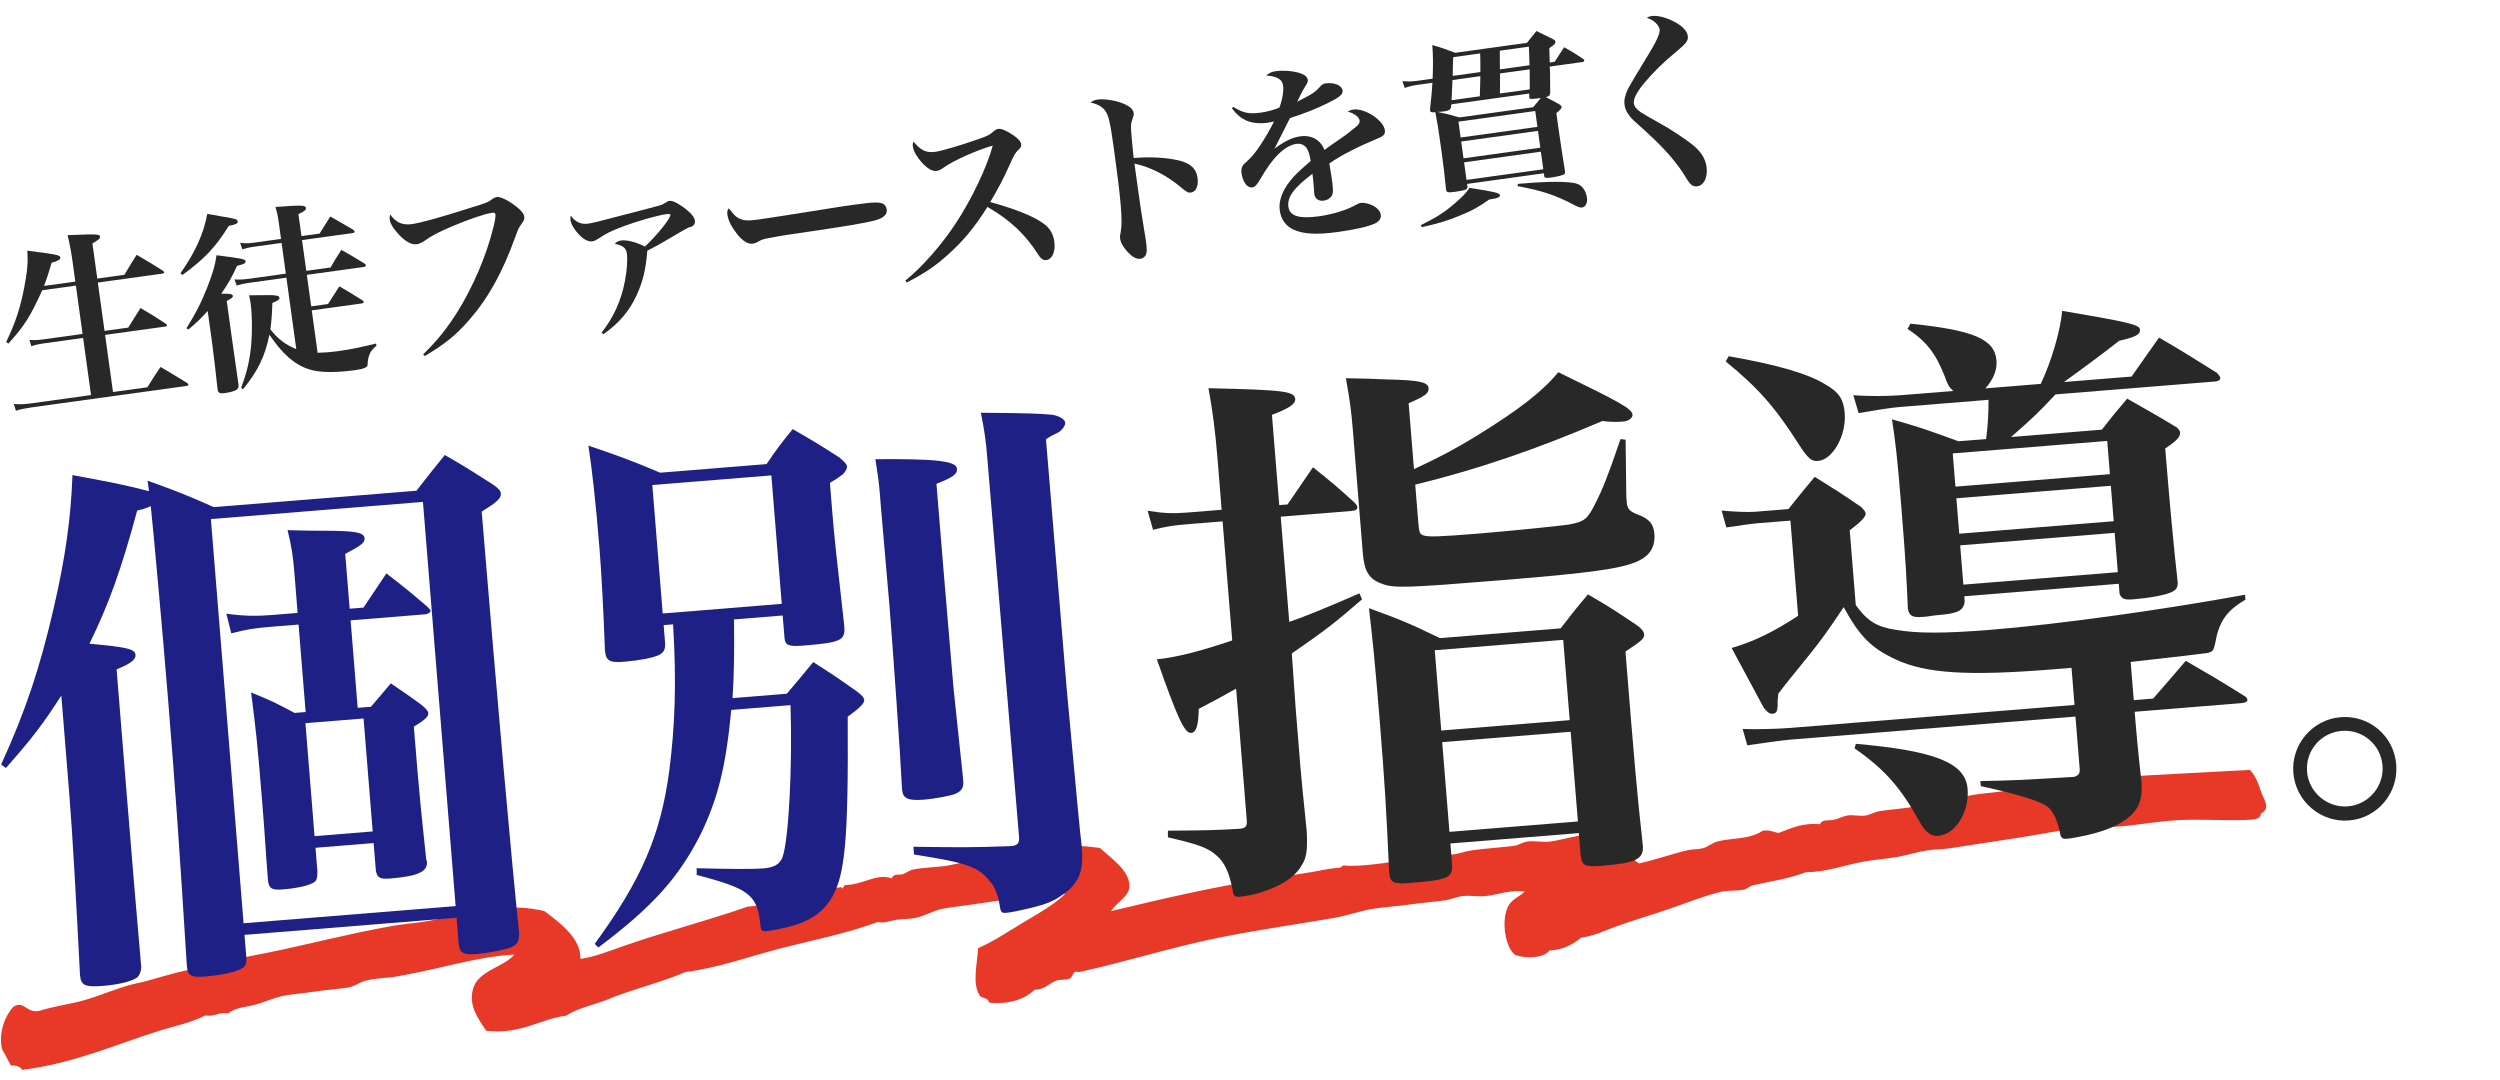
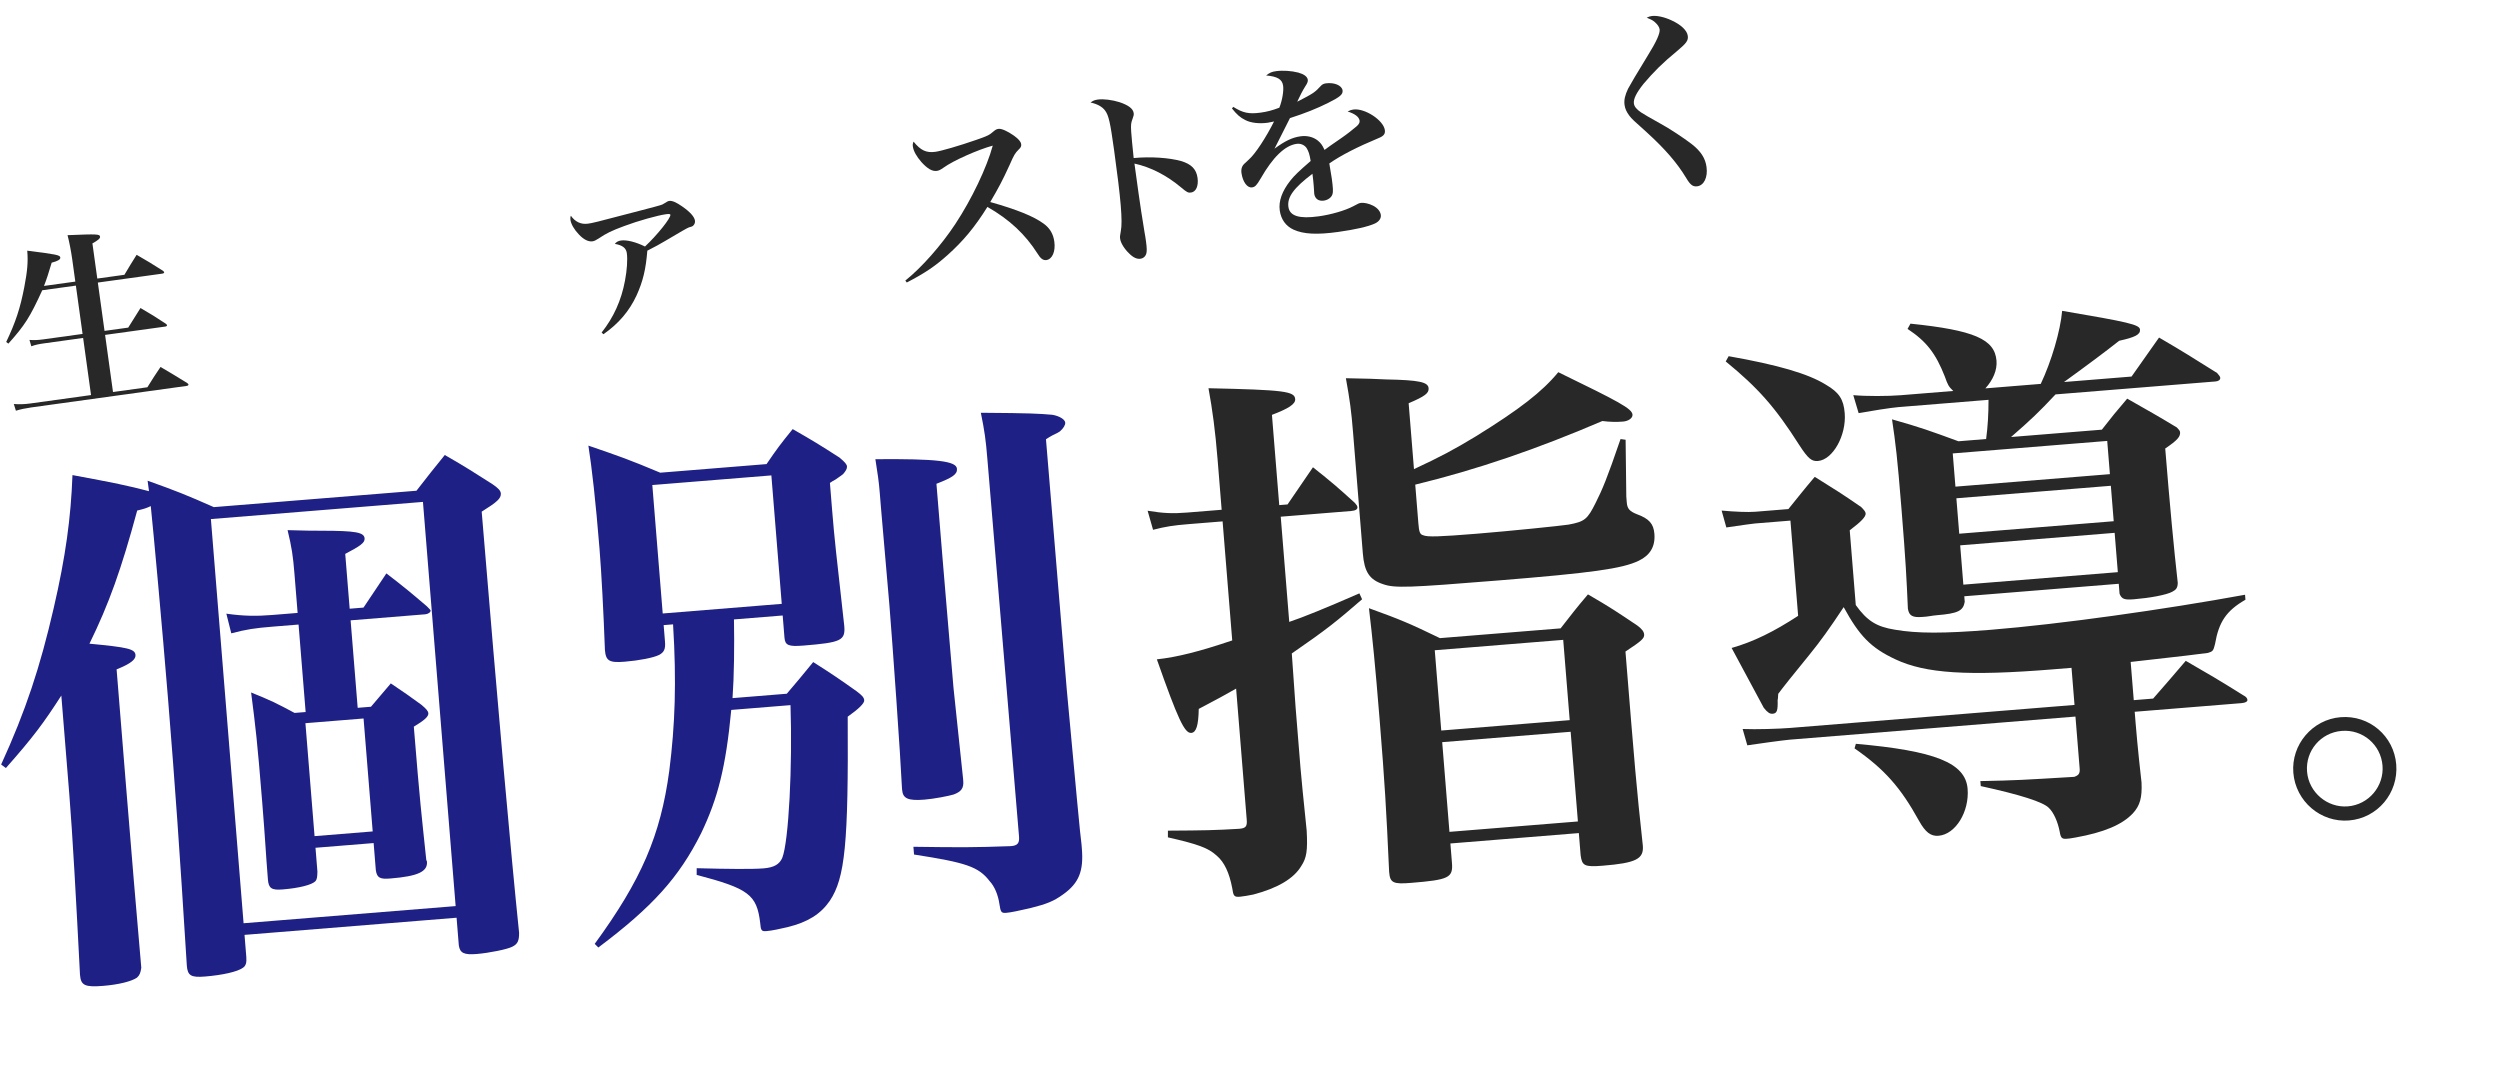
<svg xmlns="http://www.w3.org/2000/svg" id="_レイヤー_1" data-name="レイヤー_1" version="1.1" viewBox="0 0 1335.23 576.972">
  <defs>
    <style>
      .st0 {
        fill: #1e2086;
      }

      .st1 {
        fill: #e73828;
        fill-rule: evenodd;
      }

      .st2 {
        fill: #282828;
      }
    </style>
  </defs>
-   <path class="st1" d="M1201.59,411.193c2.548,2.2,4.709,7.41,6.02,11.643,1.117,3.6,5.614,8.944-.081,11.635-.237,3.682-4.851,3.16-8.565,3.493-11.547.343-22.997-.475-34.172-.011-11.35.47-22.056,2.6-32.971,3.479-5.046.407-9.65-.344-14.646-.005-10.659.727-26.001,3.952-37.872,5.81-12.785,2-25.405,3.869-37.873,5.804-4.045.629-8.281.554-12.208,1.159-5.235.809-10.684,2.569-15.889,3.487-5.612.99-11.579,1.382-17.101,2.324-10.776,1.838-20.776,5.877-31.771,5.809-9.152,3.563-17.94,4.668-28.117,6.973-1.722.39-3.447,2-4.898,2.327-4.032.899-8.387.252-12.214,1.159-9.4,2.232-18.847,6.163-28.13,9.303-9.049,3.054-18.634,5.893-28.133,9.299-6.014,2.159-11.795,5.123-18.345,5.816-4.451,3.535-9.407,6.589-17.137,6.974-2.741,4.104-12.827,4.397-18.318,2.324-4.763-3.707-6.973-15.559-4.719-23.278,1.949-6.677,6.72-7.327,9.834-10.472-7.067-1.296-13.843,1.567-20.76,2.32-4.05.443-8.153-.411-12.203-.004-3.333.336-6.27,1.842-9.78,2.326-6.281.865-13.051,1.41-19.54,2.32-6.421.898-13.385,1.236-19.544,2.323-6.653,1.173-13.044,3.515-19.556,4.649-19.327,3.353-40.592,6.38-61.091,10.455-25.929,5.147-50.841,13.246-75.79,18.595-3.415-1.247-2.363,2.361-4.906,3.488-1.902.843-5.207.256-7.332,1.164-3.303,1.414-6.62,4.947-11.016,4.652-5.444,4.924-12.833,7.978-24.455,6.974-.328-2.392-3.242-2.325-4.857-3.494-4.417-6.262-1.515-17.271-1.044-25.606,8.692-3.833,16.609-9.226,24.507-13.959,7.779-4.659,15.757-8.96,22.072-15.12-17.657,1.077-33.382,3.263-50.075,5.803-5.325.812-10.753,1.287-15.881,2.324-4.618.931-8.966,3.62-13.455,4.651-3.708.851-7.301.566-10.992,1.16-3.331.535-6.252,2.008-9.772,1.157-16.491,6.095-34.047,9.528-51.352,13.951-16.861,4.313-33.461,10.479-51.344,12.787-13.528,5.755-29.254,9.397-42.816,15.117-6.989,2.659-15.079,4.263-20.804,8.139-14.949,2.047-23.716,10.032-42.771,8.131-4.902-7.271-9.285-13.348-7.167-22.112,2.438-10.083,17.11-12.082,22.096-18.616-19.125,1.074-37.645,7.017-56.209,10.459-1.915.354-4.229.771-6.113,1.158-4.64.957-10.597.754-17.098,2.324-3.121.754-5.451,2.848-8.568,3.487-4.799.987-12.132,1.34-18.321,2.323-5.795.919-11.607,1.236-17.101,2.321-4.842.954-10.091,3.383-14.678,4.651-5.249,1.455-10.362,1.302-14.675,4.648-5.323-.816-6.888,1.978-12.211,1.162-7.811,3.934-16.298,5.601-24.466,8.137-22.512,6.996-45.52,17.466-73.364,20.926-1.028-1.726-3.055-2.502-6.086-2.328-.53-1.353-1.704-3.082-2.413-4.657-.684-1.543-2.155-3.369-2.404-4.657-1.651-8.481,1.779-17.448,6.256-22.111,5.92-3.384,6.538,3.329,13.407,2.334,8.808-2.744,17.008-3.632,24.446-5.811,10.978-3.217,19.174-7.26,29.356-9.302,6.029-1.209,15.988-4.819,26.894-6.976,13.616-4.196,27.994-6.227,42.778-9.295,21.069-4.371,42.336-9.94,64.775-13.946,9.356-1.666,18.988-1.9,28.098-4.644,2.812-.848,6.639-1.427,11.003-2.329,4.5-.925,10.612-1.473,17.101-2.318,9.002-1.172,16.305-.829,25.62,1.172,8.52,6.473,19.569,14.439,19.346,25.609,7.987-1.187,15.588-4.311,23.235-6.972,20.816-7.247,43.936-13.313,66.049-20.931,18.78-1.486,32.163-8.159,50.104-10.458,1.034,2.22.735-1.255,2.448-1.162,8.78.014,16.547-6.465,24.434-3.485.954-2.909,4.08-1.6,6.114-2.322,1.662-.591,3.182-1.941,4.898-2.331,5.952-1.333,13.107-1.114,19.543-2.317,9.379-1.758,17.577-4.17,26.886-5.813.715-.124,2.439.418,3.662.001,12.692-4.323,31.072-6.138,50.062-3.476,6.084,5.578,15.401,11.773,15.72,19.791.252,6.15-5.842,8.114-9.855,13.964,26.971-6.396,54.676-13.147,84.323-17.433,7.475-1.078,15.778-2.23,23.21-3.482,4.912-.828,6.625-1.57,14.665-2.325.978-.091,1.229-1.302,2.444-1.159,7.768.911,23.892-1.543,35.417-3.484,3.343-.562,6.447-1.898,9.777-2.323,3.821-.484,8.582.34,12.206.004,3.562-.33,7.446-1.847,10.996-2.326,7.011-.939,13.783-1.354,21.983-2.316,2.74-.322,4.797-2.003,7.341-2.33,4.057-.519,8.007.482,12.2.004,8.026-.906,20.62-6.247,31.746-2.313,8.364,1.711,9.509,10.265,15.768,13.97,8.407-1.743,16.532-4.816,25.677-6.977,2.894-.683,5.778-.427,8.549-1.16,2.441-.644,5.02-2.855,7.349-3.49,7.973-2.164,17.188-.941,24.447-5.808,3.968-.674,5.671.795,8.532,1.166,6.527-2.321,12.195-5.478,21.999-4.649,1.457-2.909,4.487-1.712,7.341-2.324,2.449-.523,4.87-1.869,7.337-2.327,2.884-.535,6.718.523,9.764.003,2.697-.458,4.951-1.949,7.337-2.324,10.066-1.583,20.419-1.437,29.328-5.809,3.965.099,7.503.601,9.748,2.33,5.173-5.8,13.469-5.394,25.674-6.974,7.536-.971,13.93-3.749,21.978-1.156,4.256-.981,10.353-3.489,14.667-3.488.919,0,1.29,1.457,2.431,1.164,1.148-.29,1.034-1.856,4.901-2.325,6.144-.75,13.925-.378,18.313-1.16,2.138-.381,4.238-1.058,6.109-1.161,21.044-1.153,42.015-2.247,64.701-3.471Z" />
  <g>
    <path class="st2" d="M40.226,150.399l-1.639-11.835c-.607-4.388-1.69-9.957-2.522-12.961,15.924-.645,17.177-.61,17.374.818.127.918-1.086,1.918-4.079,3.58l2.599,18.773,14.488-2.006c2.787-4.649,3.624-6.117,6.527-10.678,6.103,3.522,7.918,4.623,13.961,8.465.465.352.712.63.74.834.056.407-.324.668-1.141.781l-34.279,4.746,3.573,25.812,12.651-1.751c2.816-4.445,3.652-5.912,6.557-10.473,5.885,3.448,7.7,4.548,13.423,8.331.464.352.711.629.739.833.057.408-.324.669-1.037.768l-32.036,4.435,4.224,30.505,18.364-2.542c2.978-4.78,3.916-6.262,7.024-10.851,6.116,3.625,8.15,4.798,14.295,8.626.363.366.596.542.624.746.057.408-.323.669-1.038.768l-82.945,11.483c-2.754.382-5.99,1.037-8.179,1.757l-1.12-3.589c2.839.231,5.737.142,8.9-.296l32.342-4.479-4.224-30.504-20.915,2.896c-2.652.367-4.475.723-6.751,1.559l-.99-3.398c2.417.185,4.588.092,7.343-.289l21.017-2.91-3.573-25.812-17.956,2.486c-6.544,14.319-9.272,18.649-18.098,28.501l-1.161-.879c4.997-10.466,7.491-17.987,9.667-29.309,1.625-8.544,2.097-13.392,1.57-19.454,15.446,1.916,17.483,2.362,17.652,3.587.155,1.122-1.188,1.933-4.601,2.821-1.848,6.183-2.57,8.466-4.103,12.422l16.731-2.316Z" />
-     <path class="st2" d="M96.386,145.95c7.987-11.399,12.356-21.154,14.324-31.721,3.304.583,5.968,1.046,7.568,1.344,7.337,1.168,8.529,1.522,8.685,2.646.155,1.122-1.012,1.7-4.759,2.427-7.144,11.491-13.23,17.845-24.759,26.199l-1.06-.894ZM110.923,166.085c-3.513,3.918-5.619,5.978-10.37,9.962l-.943-.805c5.017-8.078,7.483-12.786,10.812-21.046,3.151-8.026,4.438-12.259,5.219-17.878,13.758,1.735,15.358,2.033,15.527,3.256.142,1.021-1.025,1.598-4.555,2.398-2.867,6.324-4.629,9.375-8.439,14.894,4.88-.051,6.059.201,6.186,1.119.113.816-.734,1.454-3.26,2.74l2.811,20.302q1.864,13.468,3.407,23.86c.184,1.326.166,1.952-.186,2.416-.66,1.235-3.038,2.085-7.017,2.636-2.755.382-3.54-.03-3.896-1.852-.979-9.327-2.159-19.354-2.95-25.067l-2.345-16.936ZM176.541,142.859c2.437-4.185,3.199-5.434,5.766-9.428,5.304,3.009,6.888,3.933,12.117,7.161.683.425.929.702.985,1.11s-.411.785-1.228.897l-30.301,4.195,2.331,16.835,8.979-1.243c2.653-4.11,3.504-5.477,6.07-9.471,5.216,3.125,6.901,4.035,12.146,7.365.581.439.827.717.87,1.023.056.408-.426.683-1.14.782l-26.629,3.687,3.136,22.649c3.628-.086,6.818-.321,11.104-.914,6.631-.918,11.385-1.888,20.133-4.035l.17,1.224c-2.236,1.87-3.115,3.031-3.867,5.111-.604,1.644-.846,3.652-.853,5.109q.051,1.864-6.684,2.796c-8.06,1.116-15.314,1.288-20.628.464-9.359-1.511-16.923-7.326-25.144-19.395-2.19,11.222-6.232,19.58-14.066,29.086l-1.031-.688c3.258-8.77,4.683-14.997,5.449-23.734.556-7.251.446-15.554-.373-21.471-.155-1.122-.413-2.23-.798-4.257,3.117-.015,5.71-.062,7.269-.069,6.948-.131,8.754.14,8.923,1.363.128.919-.72,1.556-3.77,2.81-.232,6.582-.449,9.523-1.066,14.081,3.81,4.982,8.107,8.236,13.836,10.562l-5.283-38.158-19.996,2.769c-2.652.367-4.066.667-6.561,1.429l-1.181-3.269c2.621.158,4.486.107,7.648-.331l19.793-2.74-2.274-16.426-14.998,2.077c-2.346.325-3.557.597-5.948,1.343l-1.208-3.471c2.751.347,4.514.311,7.166-.057l14.691-2.034-1.229-8.877c-.466-3.366-.794-4.984-1.757-8.178,14.31-1.045,16.086-.98,16.298.55.141,1.021-1.087,1.918-4.021,3.26l1.625,11.733,9.692-1.342c2.552-4.097,3.329-5.243,5.705-9.108,5.188,2.921,6.888,3.934,12.205,7.045.479.454.726.731.754.936.07.51-.412.784-1.125.883l-26.936,3.729,2.274,16.426,12.957-1.794Z" />
-     <path class="st2" d="M226.015,189.247c7.869-7.744,12.293-13.348,18.026-22.252,8.522-13.553,15.835-30.579,19.542-45.857.801-3.23,1.176-5.777,1.049-6.696-.099-.714-.753-.935-1.978-.765-3.673.508-12.411,3.486-21.152,7.191-7.369,3.1-11.048,5.065-15.402,8.163-1.052.666-2.424,1.271-3.546,1.426-2.958.41-6.809-1.864-10.547-6.337-2.349-2.69-3.578-4.808-3.86-6.848-.099-.714-.081-1.34.245-2.737,3.099,4.354,6.53,5.854,11.631,5.148,4.489-.622,16.01-3.776,32.434-9.065,7.483-2.284,8.271-2.601,10.711-4.499.57-.391,1.65-.853,2.262-.937,1.429-.198,5.078,1.377,8.069,3.458,3.907,2.682,6.227,5.168,6.467,6.902.198,1.429-.098,2.301-1.327,3.927-1.495,1.975-1.892,2.862-3.396,7.02-6.914,19.154-14.489,32.784-24.634,44.379-7.086,8.155-12.888,12.806-23.739,19.299l-.854-.921Z" />
    <path class="st2" d="M321.316,177.613c6.458-8.172,10.518-17.157,12.486-27.724,1.088-5.661,1.447-11.326.98-14.692-.381-2.755-2.355-4.25-6.402-4.936.792-1.046,1.857-1.61,3.285-1.808,3.061-.424,7.906.778,12.819,3.217,6.625-6.22,13.802-15.221,13.562-16.955-.057-.408-.697-.527-2.329-.302-4.489.622-14.901,3.52-22.313,6.313-6.726,2.491-9.455,3.804-13.735,6.684-1.433.927-2.308,1.359-3.226,1.487-2.143.296-4.701-.909-7.268-3.673-2.422-2.472-4.2-5.553-4.497-7.696-.112-.815-.096-1.442.199-2.315,2.331,3.316,5.442,4.757,9.115,4.249,2.551-.353,2.856-.396,28.041-7.001,6.62-1.749,10.134-2.651,10.426-2.795,1.197-.374,1.4-.402,2.351-1.054,1.329-.912,2.117-1.229,2.627-1.299,1.53-.212,3.74.73,6.849,2.9,4.255,2.946,6.589,5.534,6.886,7.677.142,1.02-.242,2.008-1.075,2.748-.38.26-.468.377-2.175.821q-.903.229-12.719,7.271c-2.687,1.62-5.3,3.022-9.475,5.16-.801,9.988-2.314,16.332-5.74,23.878-3.926,8.445-9.562,15.049-17.715,20.752l-.957-.907Z" />
-     <path class="st2" d="M394.485,116.532c2.471,1.322,4.888,1.508,10.5.731,4.08-.565,22.708-3.457,40.302-6.31,1.72-.342,8.352-1.26,11.412-1.684,10.203-1.413,13.422-1.441,15.252-.239.915.602,1.479,1.667,1.648,2.892.353,2.55-1.666,4.494-5.968,5.713-5.615,1.505-14.55,3.053-45.333,7.523-4.693.649-5.189.823-12.595,2.16-2.42.543-2.916.715-4.362,1.539-1.445.824-2.438,1.17-3.355,1.297-2.448.339-5.514-1.523-8.426-5.28-2.91-3.756-4.63-7.158-5.039-10.117-.24-1.734-.181-2.054.758-3.536,2.665,3.478,3.404,4.311,5.206,5.31Z" />
    <path class="st2" d="M483.532,149.851c8.799-7.042,19.134-18.767,26.699-30.212,8.768-13.274,16.824-30.195,19.99-41.863-7.816,2.122-21.141,8.021-26.24,11.742-1.899,1.303-2.483,1.592-3.707,1.762-2.347.325-4.947-1.186-8.137-4.696-2.595-2.968-4.243-5.859-4.582-8.307-.141-1.021-.096-1.443.361-2.65,3.767,4.677,6.776,6.132,11.673,5.455,3.163-.438,12.76-3.223,21.688-6.33,6.55-2.258,7.119-2.649,9.444-4.635,1.022-.87,1.606-1.158,2.627-1.299,1.53-.212,4.743,1.214,8.084,3.56,2.54,1.831,3.772,3.22,3.971,4.649.141,1.021-.168,1.791-1.279,2.776-2.005,2.045-2.518,2.844-4.887,8.267-3.912,8.548-5.732,11.92-10.354,19.838,14.17,3.965,23.316,7.689,28.529,11.543,3.354,2.447,5.132,5.528,5.696,9.61.721,5.203-1.089,9.404-4.252,9.842-1.734.24-3.127-.814-4.747-3.501-6.511-10.226-14.882-18.112-26.738-24.893-6.894,11.04-13.058,18.339-21.29,25.719-6.756,6.03-11.985,9.562-21.781,14.661l-.768-1.037Z" />
    <path class="st2" d="M586.294,53.168c3.061-.424,7.72.18,11.633,1.405,4.799,1.623,7.238,3.47,7.562,5.816.127.918-.006,1.456-.536,2.881-.914,2.415-1.005,3.259-.803,6.974.079,2.069.793,8.729,1.337,14.164,9.239-.863,19.01-.137,25.28,1.596,5.528,1.626,8.196,4.376,8.832,8.967.607,4.387-.833,7.498-3.485,7.865-1.531.212-2.199-.112-5.262-2.702-7.532-6.34-16.165-10.864-24.955-12.767.169,1.225.904,6.53,2.218,16.019q1.187,8.569,3.173,20.668c.343,1.72.54,3.149.78,4.883.466,3.366.488,5.027.235,6.206-.387,1.716-1.585,2.819-3.217,3.045-1.837.254-3.828-.614-6.005-2.809-2.509-2.355-4.519-5.612-4.815-7.755-.17-1.224-.125-1.646.353-4.208,1.042-5.24.017-17.159-3.6-43.277-2.034-14.69-2.878-18.525-4.789-21.069-1.419-1.987-4.02-3.498-7.773-4.33,1.417-1.028,2.205-1.345,3.837-1.571Z" />
    <path class="st2" d="M658.688,57.079c5.128,3.242,8.344,3.94,14.67,3.064,3.265-.452,6.079-1.154,9.931-2.623,1.546-3.853,2.398-8.962,2.018-11.717-.48-3.469-3.082-4.981-9.08-5.502,1.973-1.521,2.95-1.968,5.297-2.293,3.57-.495,8.188-.198,11.854.75,3.026.829,4.87,2.134,5.109,3.867.113.816-.255,1.907-1.295,3.404-1.364,2.165-2.848,4.969-4.362,8.298,8.643-4.42,9.491-5.057,12.563-8.394.717-.828,1.594-1.261,2.716-1.416,4.488-.622,8.574,1.1,8.941,3.753.297,2.142-1.385,3.52-7.705,6.682-6.028,3.018-12.436,5.568-20.398,8.127-2.453,4.811-3.101,6.148-3.996,7.935q-3.086,6.25-4.247,8.387c5.758-4.229,9.567-6.004,13.954-6.612,3.367-.466,6.698.321,9.151,2.268,1.525,1.246,2.41,2.371,3.606,5.013q1.593-1.261,9-6.341c2.849-1.955,6.226-4.606,8.081-6.215,1.302-1.116,1.787-2.12,1.66-3.038-.282-2.04-2.489-3.71-6.402-4.936,1.46-.722,2.058-.909,3.077-1.05,6.02-.833,16.071,5.677,16.807,10.982.282,2.042-.597,3.203-3.456,4.328-11.207,4.67-20.142,9.235-26.205,13.505,1.15,6.807,1.179,7.011,1.32,8.031.691,4.999.798,7.271.343,8.479-.591,1.745-2.49,3.049-4.633,3.345-2.755.381-4.716-1.012-5.083-3.665q-.042-.306-.26-4.124c-.222-2.36-.318-3.803-.699-6.558-10.068,7.632-13.557,12.483-12.836,17.687.678,4.897,5.783,6.478,16.189,5.037,6.633-.918,14.129-3.1,18.393-5.354,2.511-1.387,3.196-1.689,4.114-1.816,1.633-.226,4.31.339,6.549,1.484,2.354,1.234,3.847,3.002,4.114,4.941.255,1.837-.961,3.565-3.209,4.604-3.619,1.645-10.472,3.217-19.653,4.489-11.224,1.554-18.345,1.188-23.665-1.195-4.216-1.912-6.794-5.506-7.457-10.301-.679-4.898,1.18-10.25,5.691-15.97,2.123-2.686,4.42-4.875,10.823-10.44-.639-3.863-1.129-5.146-2.213-6.972-1.159-1.607-3.15-2.476-5.293-2.179-6.223.862-12.644,7.054-19.176,18.46-2.187,3.734-3.006,4.575-4.639,4.801-2.55.353-4.982-2.949-5.646-7.744-.17-1.225-.02-2.389.377-3.276.573-1.12.661-1.235,3.527-3.816,3.523-3.087,9.184-11.773,13.504-20.377-1.618.327-2.625.57-3.339.669-4.489.622-9.134.121-12.056-1.45-2.674-1.293-4.574-3.005-7.096-6.191l.718-.827Z" />
-     <path class="st2" d="M830.355,33c2.229-3.428,2.903-4.561,5.058-7.771,4.505,2.497,5.871,3.347,10.228,6.279.349.264.492.556.521.76.043.306-.41.784-.716.827l-17.752,2.458q.039,1.035.177,2.783c.016,3.117.077,5.812.083,11.114-.094,1.572-.46,1.935-2.371,2.407,3.242,1.631,3.591,1.895,6.846,3.627,1.018.587,1.496,1.041,1.581,1.652.099.716-.443,1.311-2.768,3.296.452,3.265.636,4.591.988,7.141,1.046,7.55,2.165,14.881,3.584,23.627.127.918.081,1.34-.183,1.689-.541.594-3.443,1.412-7.219,1.935-2.958.409-3.497.276-3.667-.949l-.184-1.326-41.013,5.678.212,1.53c.095,1.443-1.086,1.918-6.697,2.695-3.877.537-4.532.316-4.758-1.317-.908-8.817-1.159-11.382-2.487-20.972-1.582-11.426-2.107-14.473-3.219-20.246-1.837.254-2.71-.041-2.823-.857-.042-.306.004-.728.034-1.252.653-5.809.866-8.022,1.24-13.585l-8.061,1.116c-2.448.339-4.868.882-6.736,1.661l-1.237-3.676c2.329.301,5.229.211,7.575-.113l8.57-1.187c.315-8.986.243-12.512-.199-17.961,5.412,1.539,6.953,2.157,12.218,4.132l38.36-5.311c1.684-2.105,3.368-4.21,5.053-6.315,3.896,1.852,5.016,2.425,8.925,4.379.785.411,1.147.777,1.232,1.389.112.815-.517,1.527-3.277,3.365q.029,3.22.229,7.663l2.653-.367ZM758.836,120.262c8.655-4.317,12.862-6.979,18.609-12.038,3.991-3.465,5.527-5.132,7.434-7.892,13.493,2.082,16.083,2.764,16.238,3.886s-1.318,1.742-5.807,2.364c-5.874,4.14-9.159,5.946-15.068,8.324-6.479,2.77-11.365,4.278-20.843,6.421l-.563-1.065ZM818.844,57.261c2.049-2.467,2.327-2.714,4.1-4.935-.918.127-1.632.226-2.143.297-3.585.392-3.905.333-4.047-.688-.028-.204-.057-.408.018-.626l.021-1.354-41.625,5.763-.196,1.587c-.341,1.295-1.202,1.831-3.753,2.184-.714.099-1.632.226-3.496.276,4.816.996,6.329,1.411,11.741,2.95l39.381-5.453ZM775.762,42.742q-.121,4.384-.483,10.777l15.1-2.091q.194-4.602.279-10.749l-14.896,2.062ZM790.666,38.494q.025-5.826-.132-9.964l-14.385,1.991q-.157,2.622-.276,10.021l14.793-2.048ZM821.128,67.758l-1.172-8.468-41.013,5.678,1.172,8.468,41.013-5.678ZM780.412,75.579l1.243,8.978,41.013-5.678-1.243-8.978-41.013,5.678ZM781.952,86.699l1.299,9.387,41.013-5.678-1.299-9.387-41.013,5.678ZM816.887,34.864c-.137-5.491-.147-6.322-.337-9.936l-15.507,2.147q.02,2.389.03,9.979l15.813-2.189ZM801.166,39.224c-.022,5.098.034,5.506-.075,10.721l15.914-2.204c.003-3.744.09-3.86-.025-10.707l-15.813,2.189ZM810.787,98.2c13.041-1.182,21.956-1.376,28.392-.707,3.174.392,4.729,1.113,6.092,2.692,1.232,1.389,2.024,3.358,2.307,5.398.382,2.755-.765,4.993-2.601,5.247-.918.127-1.894-.153-4.131-1.299-10.101-5.361-17.286-7.692-30.414-10.138l.355-1.193Z" />
    <path class="st2" d="M882.187,8.563c2.653-.367,6.728.524,10.508,2.288,5.103,2.309,8.337,5.397,8.732,8.254.354,2.551-.701,3.943-5.73,8.175-7.659,6.26-12.591,11.205-17.949,17.562-3.719,4.674-5.438,8.032-5.099,10.48.212,1.53,1.355,3.036,3.767,4.678q2.179,1.466,10.287,5.958c5.172,2.819,12.16,7.466,16.689,10.895,5.008,3.882,7.396,7.607,8.045,12.299.764,5.509-1.339,9.856-4.909,10.35-2.347.325-3.74-.73-5.909-4.381-4.989-8.251-11.296-15.49-21.176-24.519-6.762-6.031-7.951-7.113-9.226-8.809-1.535-2.075-2.285-3.739-2.567-5.78-.367-2.652.3-5.344,1.916-8.688q1.895-3.59,10.374-17.449c4.678-7.51,6.753-12.061,6.456-14.204-.169-1.224-1.082-2.553-2.504-3.812-1.293-1.069-1.408-1.158-4.39-2.408,1.168-.578,1.664-.75,2.685-.891Z" />
  </g>
  <g>
    <path class="st0" d="M78.835,256.743c15.63,5.582,20.554,7.565,35.369,14.105l108.231-8.753c6.475-8.262,8.354-10.796,15.126-19.082,11.857,6.78,15.326,9.178,25.363,15.511,3.148,2.126,4.45,3.509,4.569,4.987.216,2.661-2.006,4.627-10.224,9.757q13.139,158.772,19.974,224.893c.039,4.163-.705,6.011-3.566,7.433-2.565,1.398-12.523,3.395-19.029,3.92-6.802.551-8.967-.465-9.598-4.582l-1.195-14.784-113.258,9.159.956,11.827c.239,2.957-.209,4.78-1.912,5.812-2.813,2.013-10.701,3.842-20.165,4.607-7.393.598-9.262-.442-9.691-5.766-4.056-64.855-6.127-94.156-10.049-142.653-3.037-37.555-7.958-91.031-9.21-102.835-2.294,1.078-3.452,1.47-7.25,2.371-8.478,31.343-15.027,49.731-25.501,71.116,20.396,1.923,24.335,2.795,24.598,6.048.191,2.365-2.598,4.675-10.095,7.662l5.069,62.69q4.209,52.046,8.116,96.675c-.375,2.71-.871,3.94-2.255,5.242-2.814,2.014-9.815,3.771-18.095,4.44-9.76.789-11.925-.227-12.379-5.846l-.023-.296c-2.047-40.017-3.981-74.982-5.703-96.273l-4.257-52.637c-9.521,14.76-14.886,22.039-29.61,38.708l-2.533-1.879c13.153-28.745,20.798-51.985,28.069-83.528,6.4-27.603,9.186-48.365,10.029-71.056,22.361,4.145,29.625,5.641,40.877,8.601l-.749-5.595ZM225.895,268.066l-113.258,9.159,17.458,215.871,113.258-9.159-17.458-215.871ZM191.034,378.039l7.097-.574c4.621-5.434,5.98-7.032,10.601-12.466,7.552,5.045,9.766,6.651,16.405,11.472,2.558,2.175,3.54,3.286,3.636,4.469.144,1.774-2.078,3.74-7.754,7.175,3.372,41.696,3.979,45.516,6.626,70.899.048.592.368.864.392,1.16.431,5.322-4.725,7.822-19.51,9.019-5.619.454-7.169-.313-7.8-4.43l-1.172-14.49-31.05,2.511,1.028,12.717c-.057,2.98-.256,4.188-1.071,5.146-1.926,1.941-8.634,3.675-17.505,4.392-5.913.479-7.487-.585-7.869-5.316-1.268-15.673-1.284-19.541-3.054-41.423-2.654-32.825-3.499-39.603-5.918-58.456,10.461,4.214,13.562,5.749,23.207,10.922l5.914-.478-3.778-46.723-13.604,1.1c-9.758.789-14.169,1.443-22.33,3.592l-2.636-10.502c9.336,1.329,16.185,1.37,24.464.7l13.604-1.101-1.698-20.994c-.766-9.465-1.42-13.876-3.664-23.219,8.057.241,14.019.354,18.183.316,18.157.02,22.689.843,22.952,4.096.191,2.365-2.351,4.06-10.344,8.277l2.368,29.275,7.393-.598c4.253-6.297,8.234-12.274,12.215-18.251,9.837,7.538,12.715,9.984,21.663,17.596,1.304,1.383,1.942,1.927,1.966,2.222.072.888-1.335,1.894-2.813,2.014l-39.921,3.229,3.778,46.723ZM168.003,446.574l31.05-2.511-4.879-60.326-31.05,2.511,4.879,60.326Z" />
    <path class="st0" d="M392.005,330.83c.262,14.266.074,30.354-.768,42.03l28.98-2.344c5.979-7.032,7.881-9.27,14.11-16.916,10.355,6.604,13.504,8.73,23.292,15.677,2.854,2.151,3.836,3.263,3.956,4.741q.191,2.365-8.817,8.748c.401,67.534-1.369,86.132-9.604,98.405-4.797,6.936-11.582,11.355-22.677,14.037-3.797.903-8.184,1.854-11.141,2.093-2.662.215-3.005-.353-3.339-4.492-1.812-15.034-6.238-18.247-33.915-25.535l.009-3.571c16.704.434,29.516.589,35.726.087,5.618-.454,8.456-2.172,9.967-5.568,3.472-8.615,5.518-49.559,4.413-81.614l-31.641,2.559c-2.884,30.594-7.188,47.312-16.103,65.891-11.785,23.575-25.991,39.309-54.895,60.994l-1.941-1.927c24.919-34.162,35.201-57.912,39.844-92.517,3.09-24.359,3.909-47.345,2.015-78.146l-5.027.406.717,8.871c.311,3.844-.433,5.69-3.294,7.112-2.861,1.423-10.478,2.931-18.167,3.553-8.279.67-10.149-.369-10.628-6.283-.715-19.886-1.846-41.225-2.874-53.939-2.08-25.728-4.106-43.422-5.95-55.179,16.838,5.782,21.737,7.469,38.374,14.458l56.777-4.592c5.588-8.19,7.467-10.724,13.966-18.691,10.924,6.261,14.368,8.363,25.044,15.238,2.877,2.446,3.86,3.557,3.956,4.74.096,1.183-.696,2.438-2.055,4.035q-.272.321-4.222,3.021-1.431.711-2.837,1.718c.502,6.209.933,11.531,1.147,14.193,1.339,16.561,2.161,23.041,6.524,62.275.622,7.688-1.672,8.768-21.78,10.394-7.984.646-9.83-.099-10.165-4.238-.023-.296-.048-.592-.096-1.183l-.86-10.646-26.023,2.104ZM353.948,327.656l63.578-5.142-5.548-68.604-63.578,5.143,5.548,68.604ZM469.926,263.808c-.598-7.393-1.132-10.325-2.394-18.559,32.721-.265,43.236.968,43.571,5.108.239,2.957-2.303,4.65-10.958,8.03,4.902,60.62,8.14,96.97,9.12,109.095l5.104,48.4c.024.296.096,1.184.096,1.184.312,3.844-1.023,5.737-5.068,7.255-2.613.806-10.525,2.34-15.553,2.746-8.872.717-11.652-.546-12.035-5.277,0,0-.024-.296-.072-.887-.771-16.904-4.987-76.391-6.709-97.681l-4.529-52.317-.573-7.098ZM527.377,245.471c-.885-10.941-1.516-15.058-3.511-25.017,27.102.19,30.993.47,38.186,1.079,3.621.602,6.745,2.432,6.889,4.206.096,1.183-.944,3.053-2.894,4.698q-.272.32-3.997,2.109c-1.431.71-1.703,1.03-3.405,2.062l11.105,133.638c4.753,51.405,7.271,78.884,7.879,82.703.071.887.167,2.069.19,2.365.957,11.829-1.498,18.278-9.938,24.318-5.06,3.685-8.809,5.178-17.56,7.374-6.139,1.39-10.23,2.315-12.893,2.53-2.662.216-3.005-.352-3.659-4.763-.679-4.709-2.54-9.32-5.145-12.087-5.992-7.849-12.713-9.983-40.445-14.29l-.335-4.14c25.032.356,32.178.374,52.062-.342,3.549-.286,4.636-1.564,4.349-5.112l-16.878-201.333Z" />
    <path class="st2" d="M687.669,269.416q6.923-10.085,13.574-19.85c10.181,8.105,13.058,10.553,22.374,19.025.982,1.111,1.326,1.679,1.374,2.271.096,1.183-1.039,1.869-3.405,2.061l-37.556,3.037,4.544,56.187q10.728-3.546,37.463-15.234l1.445,3.157c-13.629,11.818-18.937,16.116-37.545,28.932l2.023,28.709,2.607,32.231q.598,7.393,3.317,33.663c.565,10.671-.011,14.586-2.929,18.99-3.933,6.568-12.445,11.722-25.562,15.164-2.638.51-5.274,1.021-7.049,1.164-3.253.264-3.596-.304-4.25-4.715-1.534-7.914-4.083-13.661-8.238-17.193-4.498-4.101-9.716-6.061-26.091-9.797l.008-3.572c19.933-.124,24.688-.211,38.019-.991,3.549-.287,4.364-1.245,4.077-4.794l-5.668-70.084q-6.538,3.803-19.958,10.841c-.17,8.944-1.361,12.611-4.022,12.827-3.548.286-7.151-7.458-18.358-39.293,10.918-1.182,22.875-4.231,40.258-10.102l-5.142-63.579-18.334,1.482c-7.983.646-12.1,1.276-18.806,3.01l-2.908-10.182c8.449,1.399,13.523,1.585,21.212.963l18.334-1.482-2.177-26.91c-1.243-15.377-2.719-26.271-4.858-38.004,40.552.889,45.97,1.641,46.305,5.781.215,2.661-3.461,5.042-12.414,8.444l3.898,48.201,4.437-.358ZM755.198,250.559c14.628-6.838,21.189-10.345,33.107-17.559,23.244-14.381,35.29-23.689,43.964-34.214,32.531,15.823,39.373,19.438,39.637,22.69.144,1.774-2.104,3.444-5.061,3.683-3.253.264-6.826.255-11.037-.297-35.097,15.041-66.955,25.952-99.94,33.977l1.674,20.7c.358,4.436.775,5.891,2.598,6.338,2.165,1.017,8.99.761,28.507-.817,18.039-1.459,44.9-4.226,49.018-4.856,8.798-1.604,10.181-2.906,14.539-11.594,3.59-7.136,6.093-12.993,13.313-34.115l2.709.376.37,30.33c.119,1.479.215,2.662.263,3.253.264,3.253,1.565,4.636,5.257,6.123,6.746,2.431,9.055,5.221,9.485,10.543.55,6.803-2.344,11.5-8.363,14.369-8.88,4.289-25.367,6.516-75.047,10.533-47.61,3.851-55.322,4.177-61.451,1.994-7.337-2.384-10.062-6.628-10.852-16.387l-5.213-64.466c-.957-11.828-1.684-17.126-3.847-29.155,9.536.121,17,.411,21.483.643,17.886.339,22.441,1.459,22.704,4.713.215,2.661-2.03,4.331-10.663,8.005l2.846,35.189ZM741.91,465.346c-1.544-33.808-2.276-46.547-5.074-81.146-2.392-29.571-3.787-43.15-5.693-59.365,16.861,6.076,22.104,8.332,37.903,15.983l64.465-5.214c6.204-7.942,8.082-10.477,14.604-18.146,12.179,7.052,15.647,9.449,26.347,16.62,2.533,1.879,3.54,3.286,3.659,4.765.168,2.069-1.215,3.373-9.976,9.141,5.07,62.691,5.787,71.562,9.282,103.723.573,7.098-3.719,9.231-21.462,10.666-9.758.789-11.012-.003-11.762-5.597l-.957-11.83-68.605,5.549.837,10.35c.646,7.985-1.647,9.063-22.052,10.714-9.168.741-11.015-.002-11.469-5.62l-.048-.592ZM834.901,341.742l-68.605,5.549,3.468,42.878,68.605-5.548-3.468-42.879ZM770.265,396.38l3.875,47.905,68.605-5.549-3.875-47.904-68.605,5.548Z" />
    <path class="st2" d="M1096.621,357.484c-45.539,3.683-68.276,2.248-84.371-5.38-12.994-6.093-19.163-12.439-27.552-27.835-7.689,11.636-12.512,18.276-18.194,25.284q-13.271,16.253-16.757,20.999c-.177,1.503-.081,2.686-.328,3.301.159,5.644-.313,7.17-2.679,7.36-1.479.12-2.732-.671-4.723-3.189q-8.044-14.827-17.169-31.948c11.638-3.322,22.516-8.666,35.521-17.16l-4.113-50.862-18.926,1.53c-1.184.096-6.482.822-15.307,2.131l-2.516-9.022c6.898.632,14.066.945,17.91.634l17.744-1.435c5.955-7.327,7.833-9.859,14.086-17.212,10.971,6.853,14.415,8.954,24.819,16.149,1.622,1.655,2.285,2.494,2.357,3.381.144,1.774-2.326,4.355-8.499,9.022l3.229,39.92c6.041,8.441,11.06,11.607,21.01,13.184,11.772,2.024,25.766,2.083,51.197.026,36.669-2.966,91.998-10.714,135.701-18.713l.215,2.661c-10.238,5.888-14.221,11.864-16.244,23.638-.896,3.644-1.167,3.964-3.781,4.77q-3.229.559-41.28,4.827l1.65,20.404,10.351-.838q8.448-9.611,17.419-20.16c13.112,7.572,17.173,9.923,30.653,18.356,1.551.768,2.213,1.607,2.285,2.494.071.888-1.063,1.574-3.133,1.741l-57.073,4.616.479,5.915c.215,2.661,1.076,13.307,3.174,31.889.351,8.008-.793,12.268-4.623,16.446-5.755,6.121-15.546,10.187-30.508,12.885-2.637.512-3.819.607-4.707.679-2.661.215-3.302-.329-3.884-3.853-1.022-5.275-3.203-10.159-5.784-12.629q-4.546-4.692-36.361-11.644l-.215-2.662c19.613-.395,22.274-.61,50.119-2.268,2.317-.782,3.133-1.741,2.918-4.403l-2.248-27.797-152.588,12.34c-3.253.264-18.854,2.419-22.674,3.024l-2.493-8.728c7.17.313,19.638-.1,25.257-.555l151.996-12.292-1.603-19.812-9.759.789ZM923.259,190.238c26.572,4.697,42.429,9.368,51.826,15.157,7.184,4.18,9.564,7.858,10.162,15.251.957,11.827-6.319,24.918-14.303,25.563-3.253.263-5.147-1.072-9.909-8.426-12.958-20.383-22.123-30.655-39.335-44.74l1.559-2.806ZM1089.947,205.034c5.598-11.764,10.517-28.235,11.429-39.023,35.612,6.049,41.375,7.369,41.59,10.031.215,2.661-2.646,4.083-11.126,5.96q-10.912,8.621-29.473,22.027l36.078-2.917c4.796-6.936,9.889-13.896,14.686-20.832,13.433,7.843,17.517,10.489,30.998,18.923.981,1.111,1.646,1.951,1.693,2.542.096,1.184-1.039,1.87-2.518,1.989l-85.462,6.912c-9.04,9.66-13.189,13.567-23.757,22.757l48.496-3.923c5.66-7.303,7.292-9.222,13.543-16.572,11.858,6.778,15.278,8.587,26.547,15.414.982,1.111,1.621,1.654,1.693,2.542.191,2.365-1.439,4.283-7.93,8.677q3.588,44.357,6.698,71.787c-.08,2.686-.896,3.645-2.895,4.699-3.133,1.741-12.229,3.37-20.508,4.039-5.028.407-6.555-.064-7.681-2.95l-.43-5.324-82.504,6.673.239,2.957c-.801,4.828-3.662,6.25-14.899,7.158-2.365.191-4.115.631-5.594.751-1.183.096-1.774.144-2.07.167-5.322.431-7.193-.608-7.801-4.43-.747-16.607-1.073-24.32-3.465-53.892-2.2-27.205-3.046-33.982-5.009-47.218,15.535,4.398,20.139,6.111,35.475,11.716l14.786-1.195q1.305-9.632,1.283-20.939l-48.201,3.897c-3.845.312-15.306,2.132-21.172,3.201l-2.859-9.591c6.896.633,18.5.587,25.303.036l28.092-2.271c-2.58-2.47-2.947-3.334-4.489-7.673-4.872-12.404-9.858-18.848-19.919-25.475l1.559-2.805c33.918,3.507,45.019,8.266,45.951,19.798.406,5.027-1.848,10.269-5.949,14.769l29.57-2.392ZM991.197,397.263c42.271,3.726,58.564,10.146,59.688,24.045.98,12.124-6.366,24.326-15.533,25.068-4.14.334-6.993-1.816-10.477-8.083-9.763-17.665-18.287-27.393-34.374-38.593l.695-2.438ZM1126.885,253.242l-1.436-17.743-82.503,6.673,1.436,17.743,82.503-6.673ZM1044.884,266.124l1.53,18.926,82.503-6.673-1.53-18.926-82.503,6.673ZM1046.917,291.26l1.697,20.996,82.503-6.673-1.698-20.996-82.502,6.673Z" />
    <path class="st2" d="M1279.81,408.297c1.234,15.267-9.975,28.671-25.24,29.905-15.062,1.218-28.482-10.194-29.717-25.461-1.219-15.062,10.194-28.481,25.256-29.699,15.266-1.234,28.466,9.989,29.701,25.255ZM1232.181,412.149c.889,10.992,10.788,19.41,21.779,18.521,11.195-.905,19.411-10.789,18.521-21.781-.905-11.194-10.585-19.425-21.78-18.52-11.194.905-19.427,10.585-18.521,21.779Z" />
  </g>
</svg>